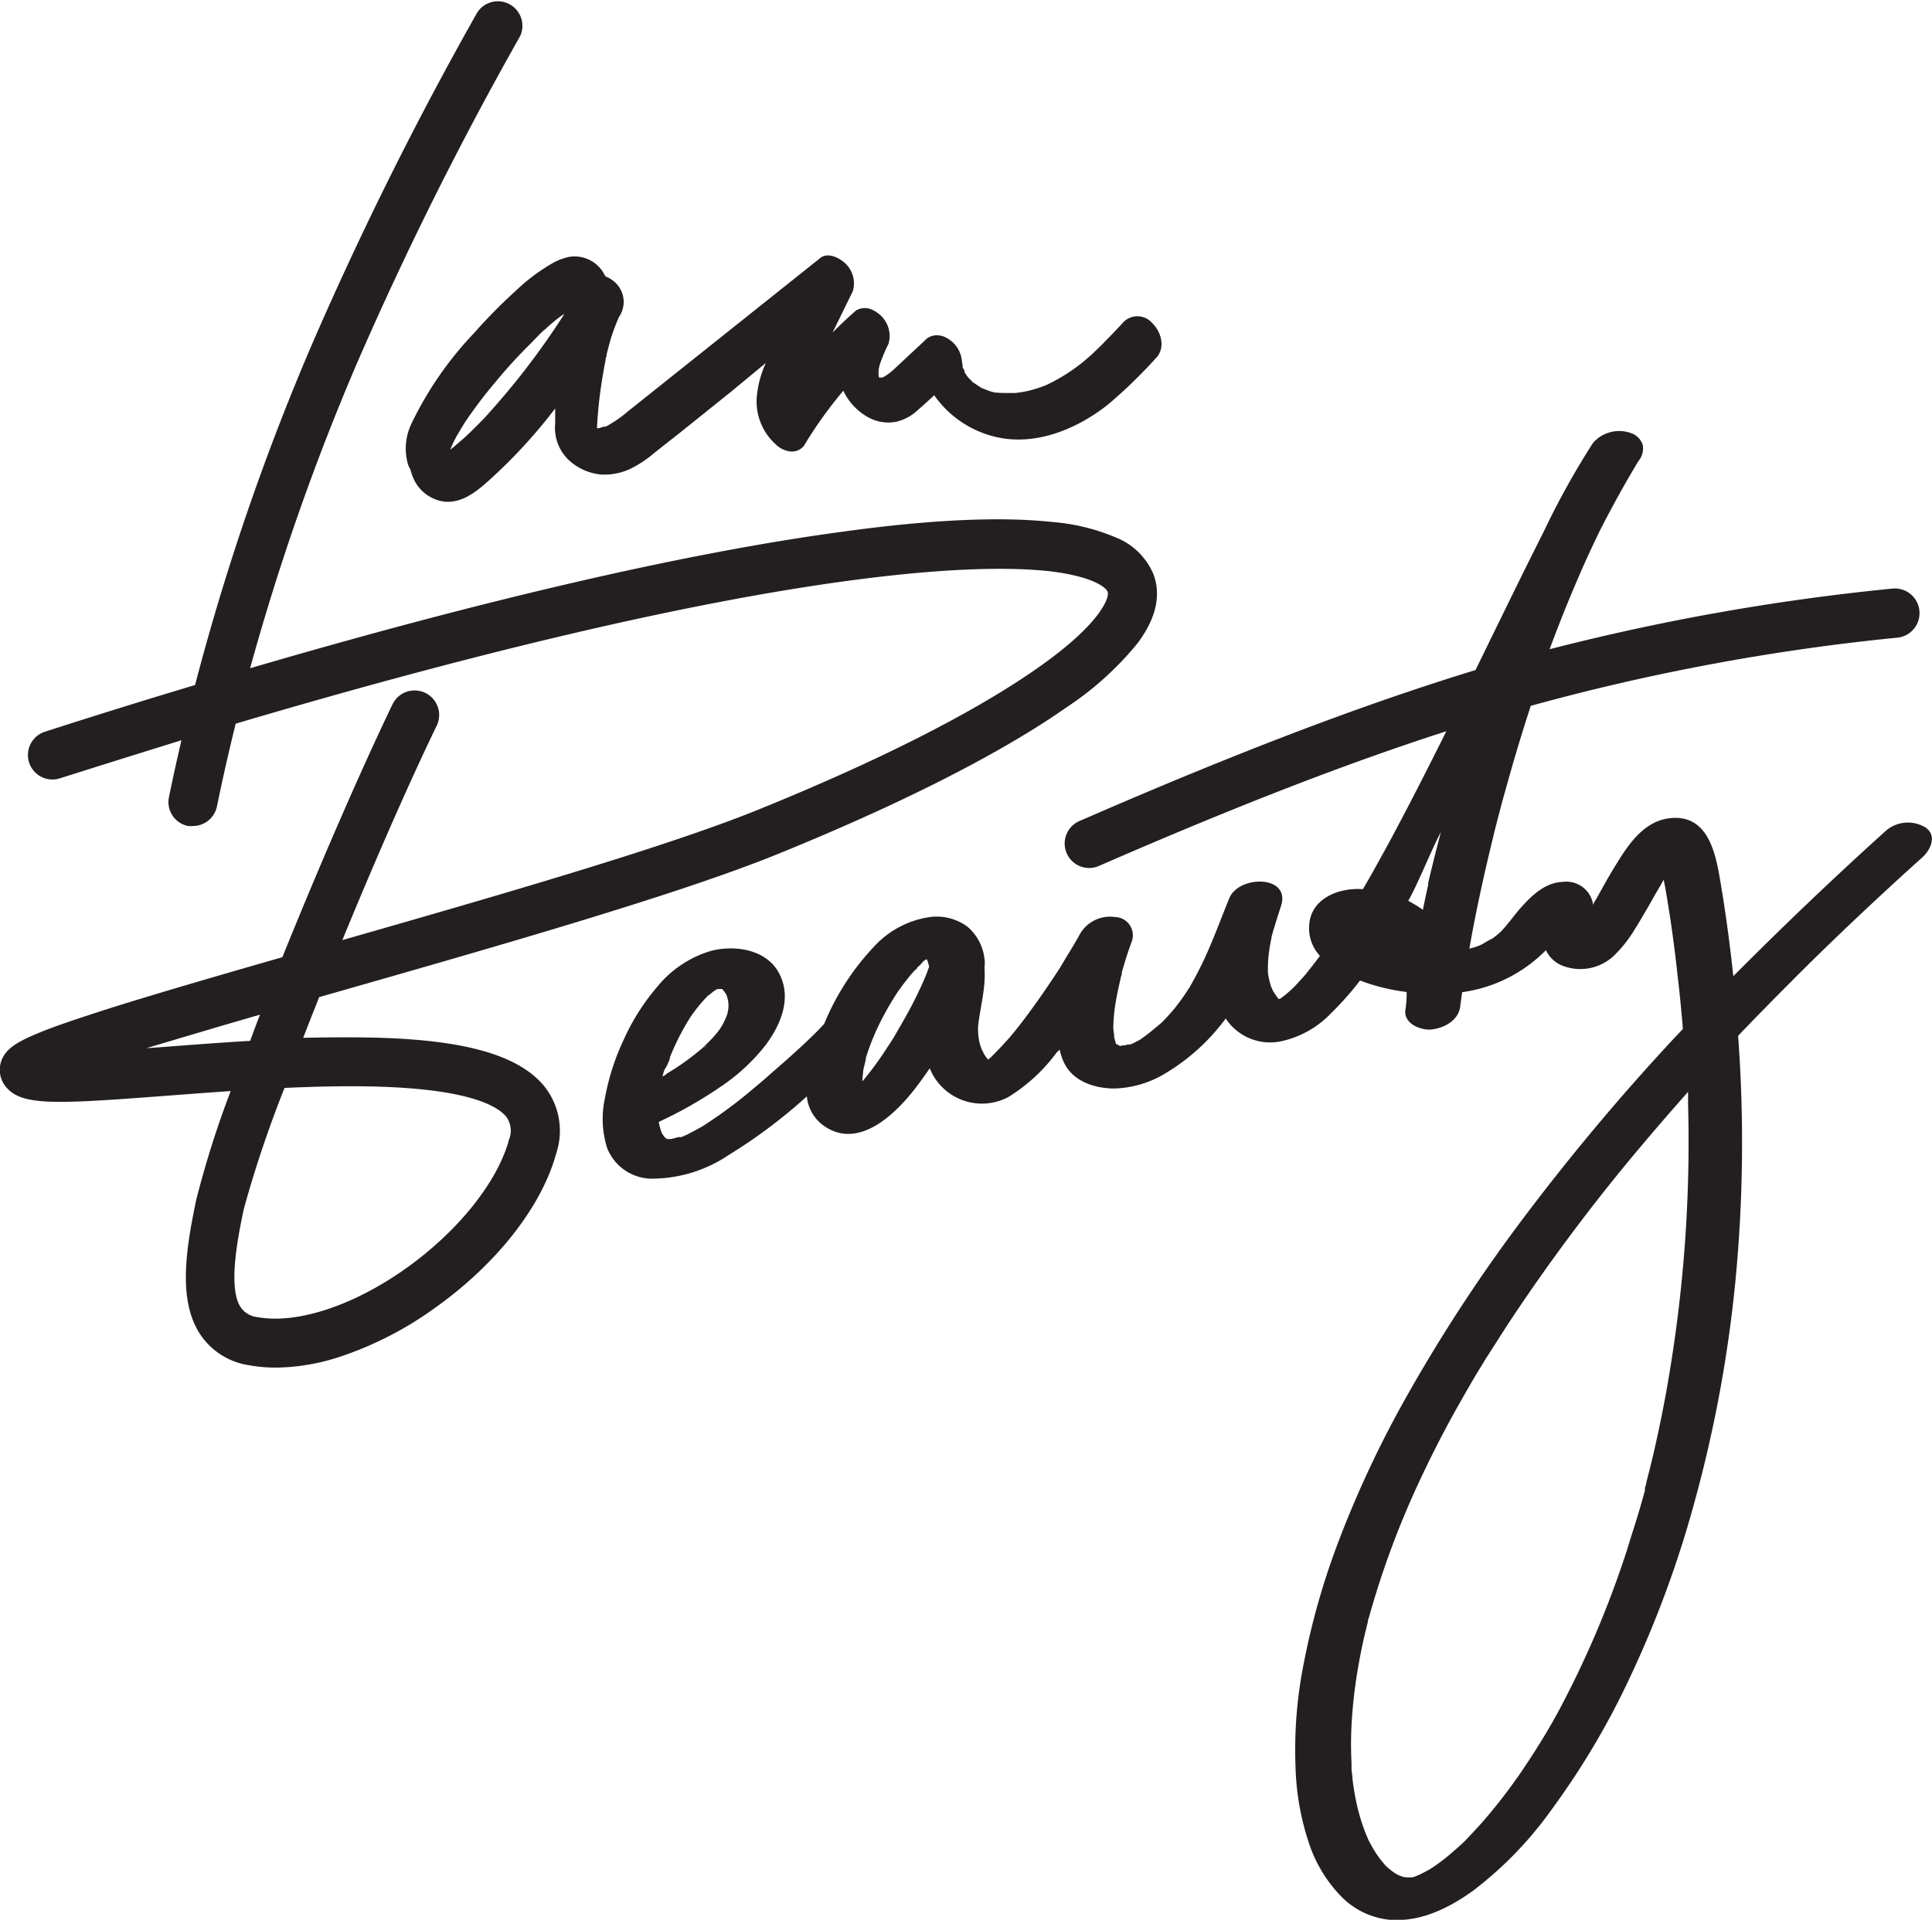
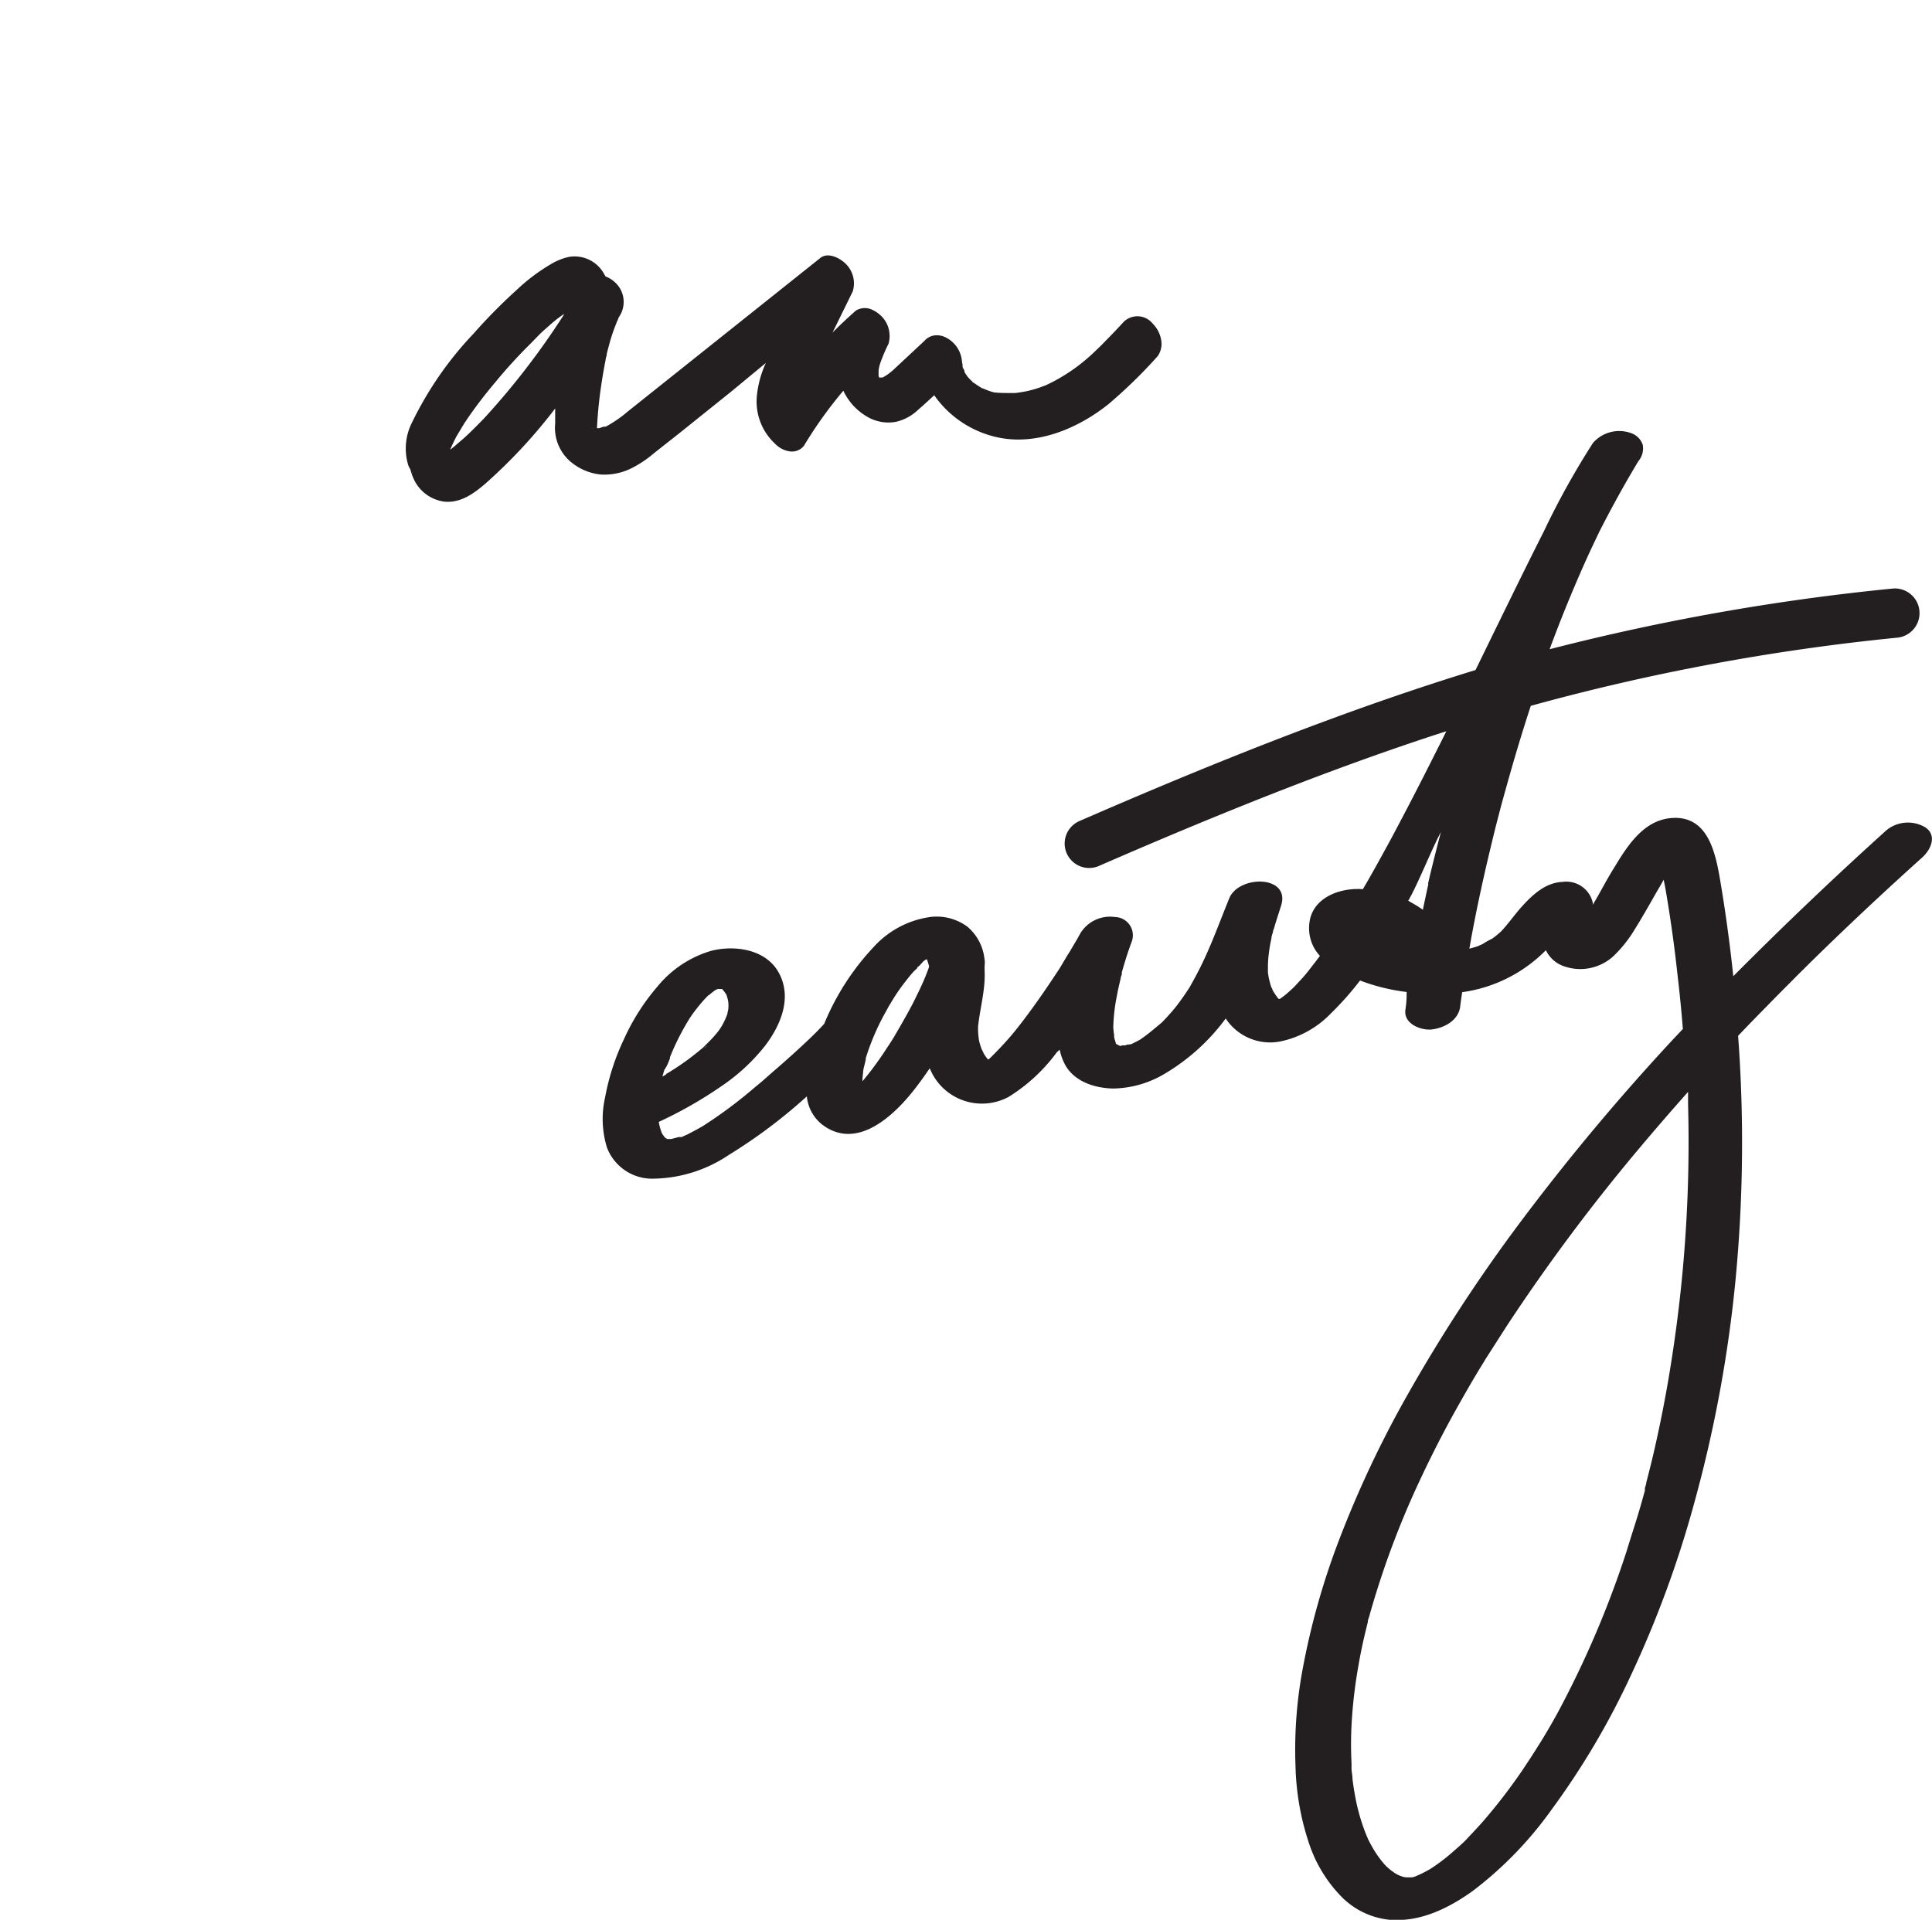
<svg xmlns="http://www.w3.org/2000/svg" viewBox="0 0 196.9 195.7">
  <defs>
    <style>.cls-1{fill:#231f20;}</style>
  </defs>
  <title>Datový zdroj 10iab1</title>
  <g id="Vrstva_2" data-name="Vrstva 2">
    <g id="Vrstva_1-2" data-name="Vrstva 1">
-       <path class="cls-1" d="M98,37.34a1,1,0,0,0-.06-.23h0Z" />
+       <path class="cls-1" d="M98,37.34a1,1,0,0,0-.06-.23Z" />
      <path class="cls-1" d="M48.27,34A35.79,35.79,0,0,0,42,43.05a5.84,5.84,0,0,0-.38,4.41,4.64,4.64,0,0,0,.23.44.21.21,0,0,0,0,.06,1.39,1.39,0,0,0,.06.19,3,3,0,0,0,.18.5,4,4,0,0,0,3.23,2.49c1.68.15,3.07-.9,4.26-1.94a53.82,53.82,0,0,0,7-7.56c0,.51,0,1,0,1.53A4.54,4.54,0,0,0,58,46.93a5.62,5.62,0,0,0,3.22,1.44,6.19,6.19,0,0,0,3.16-.65,11.59,11.59,0,0,0,2.34-1.58l2.54-2,5.27-4.23L78.05,37a10.51,10.51,0,0,0-.91,3.33A5.86,5.86,0,0,0,79,45.24a2.57,2.57,0,0,0,1.55.78,1.55,1.55,0,0,0,1.39-.59,43.08,43.08,0,0,1,3.74-5.28l.27-.32a6,6,0,0,0,2.45,2.66A4.26,4.26,0,0,0,91.3,43a4.8,4.8,0,0,0,2.24-1.2c.57-.49,1.12-1,1.67-1.51a10.61,10.61,0,0,0,6.45,4.29c4,.87,8.22-.9,11.33-3.4a50.47,50.47,0,0,0,5-4.88,2.18,2.18,0,0,0,.36-1.59,3.09,3.09,0,0,0-.87-1.72,2,2,0,0,0-2.94-.2c-.6.65-1.2,1.29-1.82,1.91q-.42.45-.87.87l-.51.49,0,0-.22.2a18.21,18.21,0,0,1-4.32,2.91l-.26.12-.54.2a12.56,12.56,0,0,1-1.33.38c-.39.08-.78.14-1.18.19h-1A11.52,11.52,0,0,1,101.3,40h0l-.16-.05q-.27-.07-.54-.18l-.46-.19h-.05c-.3-.18-.58-.37-.86-.57l.06.07-.1-.09,0,0c-.06,0-.12-.1-.12-.12a4.78,4.78,0,0,1-.39-.39l-.07-.08c-.1-.15-.21-.3-.31-.46l0-.06c0-.16-.15-.32-.2-.47h0c0,.07,0,.08,0-.13,0,0,0-.06,0-.09l0,0,0,0a4.85,4.85,0,0,1-.08-.53,3,3,0,0,0-1.61-2.25,2,2,0,0,0-1.06-.23,1.66,1.66,0,0,0-1.13.56l-3,2.8-.18.17-.24.2a4.24,4.24,0,0,1-.65.46l-.2.11h0l-.11,0H89.6l0,0a1.16,1.16,0,0,0-.06-.15l0,.12h0v-.11l0,0,0,0,0-.19c0-.09,0-.21,0-.25s0-.29.06-.44h0l0-.06c.05-.18.1-.35.16-.52a17.4,17.4,0,0,1,.79-1.83,2.86,2.86,0,0,0-.76-2.86,3.33,3.33,0,0,0-1-.66,1.76,1.76,0,0,0-1.55.12c-.82.72-1.62,1.47-2.39,2.25l2.06-4.2a2.8,2.8,0,0,0-.76-2.85c-.6-.57-1.78-1.17-2.55-.55L64,41.93A12.74,12.74,0,0,1,61.9,43.4l-.18.09-.1,0c-.19,0-.38.12-.58.16l-.2,0h0a44.42,44.42,0,0,1,.51-4.87c.11-.7.23-1.4.37-2.09,0-.16.08-.33.11-.49l0-.09c.08-.34.17-.68.26-1a17,17,0,0,1,.61-1.87c.1-.26.2-.52.32-.77,0-.09.09-.17.13-.26l.06-.1a2.7,2.7,0,0,0-.51-3.31,3.15,3.15,0,0,0-1-.63,1.28,1.28,0,0,0-.11-.2,3.42,3.42,0,0,0-3.61-1.78,6,6,0,0,0-1.79.71,19.31,19.31,0,0,0-3.56,2.68A55.54,55.54,0,0,0,48.27,34ZM42,48.08a1.15,1.15,0,0,1,.06.17S42,48.17,42,48.08ZM101.39,40h0Zm-3.2-2.22-.06-.11C97.94,37.35,98.13,37.63,98.19,37.8Zm-8.65.59h0v0h0Zm0,.08h0Zm.07,0h0C89.69,38.58,89.71,38.61,89.63,38.51Zm.26-.16a.23.23,0,0,1-.11,0Zm-.34,0h0v0ZM61.72,43.49Zm0,0-.11,0Zm-1.35.18-.07,0h0a.33.33,0,0,1,.15,0ZM55,34.07l.37-.35.21-.18c.55-.49,1.11-1,1.7-1.39l.22-.16a1.51,1.51,0,0,0-.09.18,76.73,76.73,0,0,1-8.08,10.48q-.78.81-1.59,1.59l-.38.35-.11.1v0l-.86.74c-.16.14-.33.28-.51.41.17-.41.36-.82.57-1.22l.07-.14.24-.39c.19-.33.39-.66.6-1A44.79,44.79,0,0,1,50.45,39q1.72-2.1,3.65-4Z" />
      <path class="cls-1" d="M89.52,38.25v0h0Z" />
      <path class="cls-1" d="M99.17,39l0,0c-.18-.17-.23-.2-.21-.18l.06.06Z" />
-       <path class="cls-1" d="M89.53,38.34v0Z" />
      <path class="cls-1" d="M73.1,100.82l0,0,.1-.06Z" />
      <path class="cls-1" d="M69.23,115.93l-.08,0h0Z" />
      <path class="cls-1" d="M68.12,116.2h0Z" />
      <path class="cls-1" d="M73.55,100.76l0,0,.15.09Z" />
      <path class="cls-1" d="M73.67,100.84l.11,0-.08-.06,0,0S73.65,100.81,73.67,100.84Z" />
      <path class="cls-1" d="M73.3,100.71h0Z" />
      <path class="cls-1" d="M73.66,100.83h0Z" />
      <path class="cls-1" d="M73.89,101h0l-.2-.16A1.19,1.19,0,0,0,73.89,101Z" />
      <path class="cls-1" d="M68.08,109.5l0,0C68.28,109.38,68.62,109.15,68.08,109.5Z" />
      <path class="cls-1" d="M196.22,84.34a3.46,3.46,0,0,0-3.95.28q-8,7.22-15.62,14.89c-.34-3.21-.77-6.41-1.31-9.6-.47-2.81-1.19-6.73-4.86-6.53-2.91.15-4.58,2.77-5.93,5-.63,1-1.22,2.11-1.82,3.17l-.4.68,0-.2a2.76,2.76,0,0,0-3.09-2.13c-1.8.07-3.17,1.42-4.29,2.68-.62.71-1.16,1.48-1.79,2.17l-.16.18-.33.29c-.15.13-.31.26-.48.38l-.15.11a6.1,6.1,0,0,0-.93.52l-.52.23h0q-.42.14-.84.24.41-2.34.9-4.68.6-2.86,1.29-5.72c.24-1,.48-2,.73-2.94.3-1.16.42-1.62.74-2.75.8-2.9,1.66-5.79,2.6-8.66A223.26,223.26,0,0,1,193.38,65a2.49,2.49,0,0,0-.53-5,231,231,0,0,0-34.92,6.18q1.65-4.47,3.59-8.82c.48-1.08,1-2.16,1.51-3.23,1.09-2.13,2.23-4.23,3.45-6.29l.36-.61.15-.24a2,2,0,0,0,.43-1.64,1.89,1.89,0,0,0-1.19-1.2,3.55,3.55,0,0,0-3.88,1,80.84,80.84,0,0,0-5,9c-.81,1.6-1.61,3.21-2.4,4.81q-2.29,4.66-4.57,9.34C138.85,71.84,126.27,76.61,110,83.7a2.49,2.49,0,1,0,2,4.57c14-6.1,25.25-10.46,35.4-13.73-.37.76-.75,1.51-1.13,2.26q-2.21,4.42-4.54,8.78c-.74,1.36-1.48,2.71-2.25,4.06l-.58,1c-2.37-.18-5.27.89-5.47,3.61a4.15,4.15,0,0,0,1.09,3.19c-.38.51-.76,1-1.16,1.51s-.65.78-1,1.15l-.48.52-.13.12c-.28.26-.55.51-.85.75l-.45.33-.09,0-.06,0h0a7.06,7.06,0,0,1-.62-.92c0-.1-.09-.21-.13-.31-.08-.26-.15-.51-.21-.77s-.09-.47-.12-.71c0,.16,0-.34,0-.43a11.27,11.27,0,0,1,.1-1.54c.06-.5.15-1,.26-1.5,0-.23.11-.45.16-.67v0c0-.11.06-.22.1-.33.22-.78.48-1.54.72-2.31,1-3.14-4.3-3.15-5.28-.76-1.07,2.62-2,5.29-3.35,7.81-.14.27-.29.54-.44.81l-.25.45-.13.2c-.35.54-.72,1.07-1.11,1.58a17.34,17.34,0,0,1-1.25,1.45l-.16.17-.23.23-1,.83c-.27.22-.54.43-.82.63l-.37.26,0,0c-.29.16-.6.31-.9.46h0l-.14,0c-.14.07-.15.07-.11,0l-.36.11c-.09,0-.58,0-.33.06h-.11s-.12,0-.21-.07l-.13-.08-.07,0-.1-.12,0-.07a0,0,0,0,1,0,0,5.52,5.52,0,0,1-.16-.54c0-.2,0-.4-.09-.6.13.59,0-.19,0-.41a18,18,0,0,1,.36-3.18c.11-.61.25-1.21.39-1.8,0-.14.08-.28.11-.41s0-.12,0-.18c.07-.25.14-.5.22-.76.24-.82.51-1.64.81-2.44a1.86,1.86,0,0,0-1.72-2.48,3.53,3.53,0,0,0-3.56,1.72c-.29.54-.61,1.07-.92,1.59l-.23.41.15-.28c-.1.18-.22.35-.32.52L108,98.7c-1.17,1.79-2.38,3.56-3.67,5.26-.63.83-1.27,1.64-2,2.42-.31.35-1.34,1.41-1.51,1.55l-.07.06-.06,0a2.91,2.91,0,0,1-.26-.33,3.45,3.45,0,0,1-.2-.32c0-.05-.19-.4-.16-.33a6.58,6.58,0,0,1-.28-.89,7.48,7.48,0,0,1-.11-1.49c.21-1.94.78-3.82.66-5.79a1.64,1.64,0,0,0,0-.22c0-.11.06-.68,0-.8a5,5,0,0,0-1.74-3.35,5.27,5.27,0,0,0-3.75-1,9.56,9.56,0,0,0-5.75,3A25.69,25.69,0,0,0,84,104.36c-1.5,1.7-5.13,4.81-5.43,5.07-.51.45-1,.9-1.56,1.34a47,47,0,0,1-5.35,4l-.1.06-.48.27c-.34.19-.68.36-1,.53l-.79.35c.62-.24.38-.13.19-.07l-.11,0-.14,0-.07,0-.21.08.26-.1-.27.08-.54.14-.22,0H68l0,0-.23-.15-.13-.17a2.11,2.11,0,0,1-.18-.27,5.26,5.26,0,0,1-.32-1.16,42.57,42.57,0,0,0,6.37-3.63,19.63,19.63,0,0,0,4.52-4.2c1.62-2.17,2.76-5,1.24-7.55-1.36-2.24-4.45-2.65-6.77-2.06A11.1,11.1,0,0,0,67,100.57a22.11,22.11,0,0,0-3.4,5.34,23.85,23.85,0,0,0-1.94,6,9.9,9.9,0,0,0,.2,5.07,4.93,4.93,0,0,0,4.45,3.17,14.06,14.06,0,0,0,7.92-2.39,53.66,53.66,0,0,0,8-6,4.15,4.15,0,0,0,1.57,2.88c3.64,2.77,7.56-1.15,9.64-3.91.45-.59.89-1.21,1.31-1.83.08.18.16.35.25.53a5.73,5.73,0,0,0,7.78,2.39,17.56,17.56,0,0,0,4.93-4.56L108,107a5.59,5.59,0,0,0,.63,1.68c1,1.63,3,2.24,4.8,2.28a10.51,10.51,0,0,0,5.26-1.5,21,21,0,0,0,6.23-5.64l.12.18a5.42,5.42,0,0,0,5.45,2.16,9.92,9.92,0,0,0,5.12-2.83,31,31,0,0,0,3-3.38,20.13,20.13,0,0,0,4.75,1.17v.23a10.68,10.68,0,0,1-.13,1.6c-.18,1.36,1.45,2.06,2.58,2,1.3-.12,2.79-.88,3-2.3.06-.51.13-1,.21-1.51a14.81,14.81,0,0,0,8.53-4.28,3.15,3.15,0,0,0,1.77,1.61,5,5,0,0,0,5.11-1,13.14,13.14,0,0,0,2.16-2.71c.72-1.16,1.4-2.34,2.07-3.53.3-.52.59-1,.89-1.55.16.71.27,1.42.39,2.14q.6,3.66,1,7.34c.23,1.94.42,3.84.57,5.73l-.85.9a228.57,228.57,0,0,0-15.87,19,163.71,163.71,0,0,0-11.33,17.37,108.71,108.71,0,0,0-7,14.85,75,75,0,0,0-3.66,12.92,44.74,44.74,0,0,0-.77,10.07,26.82,26.82,0,0,0,1.39,7.94,14.12,14.12,0,0,0,3.41,5.52,8,8,0,0,0,4.73,2.23c3.15.28,6.07-1.16,8.56-2.95a38.32,38.32,0,0,0,8-8.26,79.49,79.49,0,0,0,8-13.5,108.9,108.9,0,0,0,6.58-17.88,134,134,0,0,0,4.17-22.56,147.43,147.43,0,0,0,.27-24.95q1.45-1.53,2.91-3c.85-.88,1.71-1.74,2.57-2.6.4-.41.81-.82,1.22-1.22l.66-.66.29-.28,0,0,.09-.09q5.4-5.28,11-10.31C196.84,86.57,197.41,85.14,196.22,84.34ZM72,106.63a1.72,1.72,0,0,1-.28.25C71.83,106.79,72,106.59,72,106.63Zm1.33-5.93h0Zm.09,0h0Zm.16,0h0Zm-.24-.07h0l0,0Zm-.2,0h0l-.15,0Zm-4.87,7.16a25,25,0,0,1,1.08-2.35c.2-.39.42-.77.64-1.15l.31-.51.12-.18a17.52,17.52,0,0,1,1.43-1.79l.37-.38.05,0a6.6,6.6,0,0,1,.72-.56.18.18,0,0,1,.07,0l-.24.12.26-.14.19-.11c-.27.1-.27.08,0,0h0l-.15.08.07,0,.09,0h.08l.09,0-.05,0h0l.07,0h0l.09,0,0,0c.07,0,.12.07.08.06l.06.06,0,0,.14.1-.13-.09a1.58,1.58,0,0,1,.12.15l.19.27a4,4,0,0,1,.21.82,4.21,4.21,0,0,1,0,.62,3.12,3.12,0,0,1-.09.44s0,.06,0,.09a8.62,8.62,0,0,1-.44,1c-.09.17-.19.33-.29.49l-.11.16c-.3.4-.63.78-1,1.15l-.55.55-.16.15h0l-.1.08a26.33,26.33,0,0,1-3.38,2.43l-.26.15.09,0-.43.24.12-.43a2.58,2.58,0,0,0,.08-.26C68,108.65,68.14,108.25,68.29,107.85Zm-.48,8.33.06,0C67.73,116.19,67.64,116.18,67.81,116.18Zm.49,0h0ZM94.38,97.69h0Zm.16.11ZM93,102.35c-.42.8-.86,1.58-1.31,2.36l-.58,1-.23.37c-.15.23-.3.47-.46.7a32.83,32.83,0,0,1-2.53,3.45,8.5,8.5,0,0,1,.07-.87c0-.3.1-.6.17-.9s.07-.32.11-.47c-.11.48,0,.09,0-.14a24.48,24.48,0,0,1,1.8-4.29l.55-1c.1-.16.2-.32.29-.49h0l-.07.11.09-.13a.58.58,0,0,1,.09-.15q.61-1,1.32-1.89c.23-.3.47-.6.72-.88s.35-.33.52-.51c-.09.07-.13,0,0-.06l.19-.16,0,0,0,0,0,0L94.1,98l.19-.15.19-.07,0,.06,0,0a2.91,2.91,0,0,1,.12.35,2.37,2.37,0,0,1,.09.36C94.23,99.89,93.61,101.13,93,102.35Zm21.3,4.35h0l-.14,0h0Zm-.48-.24Zm.29.2h0l-.1,0Zm.28,0h0Zm15.38-11.77Zm15.81-4.81c-.2.88-.38,1.77-.57,2.66-.19-.14-.39-.27-.59-.4l-.9-.52c.94-1.59,2.44-5.38,3.33-7C146.56,85.89,145.75,89.1,145.53,90.13ZM152,95.71l-.05,0C151.6,96,151.82,95.77,152,95.71Zm18.53,41.79q-.81,5.53-2.09,11c-.21.87-.43,1.75-.66,2.63,0,.18-.09.37-.14.55l0,.12a.83.83,0,0,0,0,.15l-.36,1.28c-.45,1.61-1,3.22-1.48,4.82a100.25,100.25,0,0,1-7,16.45c-.63,1.16-1.29,2.29-2,3.42-.08.11-.15.23-.22.35l-.5.78c-.33.51-.66,1-1,1.51a57.13,57.13,0,0,1-3.93,5.1c-.6.68-1.22,1.33-1.85,2a1.14,1.14,0,0,0-.11.11l-.48.44-.94.82a19.26,19.26,0,0,1-1.78,1.34l-.13.08a.94.94,0,0,1-.17.11c-.28.16-.56.31-.85.45s-.4.18-.6.27l-.3.09-.22,0-.4,0-.33-.05-.38-.14-.27-.13-.13-.08a6,6,0,0,1-.86-.67l-.09-.08c-.12-.13-.24-.26-.35-.4a10.25,10.25,0,0,1-.77-1.06c-.24-.38-.45-.77-.66-1.17a2,2,0,0,1-.11-.26c-.11-.24-.21-.49-.3-.73a20.32,20.32,0,0,1-.93-3.33c-.12-.63-.22-1.27-.3-1.91,0-.33-.07-.65-.1-1v-.09l0-.55a38.14,38.14,0,0,1,.05-4.66,49.49,49.49,0,0,1,.66-5.3c.17-1,.36-1.92.58-2.88.12-.51.24-1,.37-1.53,0-.22.11-.44.17-.66s.07-.27.11-.4a89.39,89.39,0,0,1,5.13-13.62c1.23-2.62,2.56-5.2,4-7.73.76-1.35,1.54-2.7,2.35-4l.27-.45.11-.17.64-1,1.37-2.14a193.19,193.19,0,0,1,13.36-17.94q2.52-3,5.13-5.94c0,.42,0,.85,0,1.29A143,143,0,0,1,170.53,137.5Z" />
      <path class="cls-1" d="M115.2,106.48l.07,0a.43.43,0,0,0-.22.09l.11,0Z" />
      <path class="cls-1" d="M93.72,98.35h0a1.16,1.16,0,0,1-.18.22A.67.67,0,0,0,93.72,98.35Z" />
      <path class="cls-1" d="M91,101.87a.64.64,0,0,0-.08.14l0,0,.11-.17Z" />
-       <path class="cls-1" d="M38.73,105.79c-2.5-.08-5.15-.05-7.83,0,.52-1.35,1.07-2.74,1.63-4.15l2.18-.62c16.15-4.62,34.45-9.86,44.4-13.9,12.68-5.14,22.9-10.33,29.56-15a32.18,32.18,0,0,0,7.24-6.52c1.88-2.5,2.44-4.85,1.67-7a6.89,6.89,0,0,0-3.88-3.82,20.69,20.69,0,0,0-6.46-1.57c-5.24-.57-12.45-.25-21.44,1-15.74,2.12-36.32,6.88-60.31,13.91a242.82,242.82,0,0,1,10.85-31A356.43,356.43,0,0,1,53,3.7a2.5,2.5,0,0,0-4.37-2.41A359.07,359.07,0,0,0,31.76,35.18,245.25,245.25,0,0,0,19.88,69.83q-7.45,2.23-15.3,4.76A2.49,2.49,0,0,0,6.1,79.34q6.33-2,12.39-3.88c-.44,1.91-.87,3.82-1.26,5.74a2.49,2.49,0,0,0,1.93,3,2.21,2.21,0,0,0,.51,0,2.5,2.5,0,0,0,2.44-2c.58-2.83,1.22-5.63,1.91-8.43C49,66.37,70.35,61.37,86.46,59.2c8.6-1.16,15.41-1.48,20.24-1,4.46.49,6,1.61,6.19,2.14s-.62,3.18-7.09,7.72S89.58,77.55,77.24,82.55c-9.39,3.81-26.71,8.8-42.35,13.28,3.19-7.76,6.64-15.7,9.62-21.86A2.49,2.49,0,1,0,40,71.8c-3.36,7-7.53,16.63-11.22,25.77-6.58,1.89-12.66,3.66-17.37,5.14-3.12,1-5.44,1.77-7.07,2.42-2.47,1-3.8,1.72-4.24,3.12a2.7,2.7,0,0,0,.49,2.52c1.61,2,5.05,1.79,16.75.9,2-.15,4.07-.31,6.17-.45A99.86,99.86,0,0,0,20,122.3c-1.06,5.07-1.9,10.31.45,13.79a7.29,7.29,0,0,0,5,3.09,15.54,15.54,0,0,0,2.68.23,21.64,21.64,0,0,0,6.79-1.2,35.7,35.7,0,0,0,9.26-4.78c6.31-4.44,11-10.36,12.5-15.83a7.28,7.28,0,0,0-1.25-6.92C52.87,107.61,47.57,106.06,38.73,105.79ZM17,106.7l-2.09.15c3.37-1,7.32-2.19,11.59-3.42-.35.9-.69,1.8-1,2.67C22.49,106.28,19.61,106.5,17,106.7Zm34.85,9.57c-1.21,4.32-5.26,9.34-10.57,13.09s-11,5.62-15,4.91a2.39,2.39,0,0,1-1.74-1c-1.37-2-.24-7.4.3-10A117.13,117.13,0,0,1,29,110.9c3.29-.15,6.55-.22,9.6-.13,9.32.29,12.12,2,13,3.07A2.41,2.41,0,0,1,51.83,116.27Z" />
    </g>
  </g>
</svg>